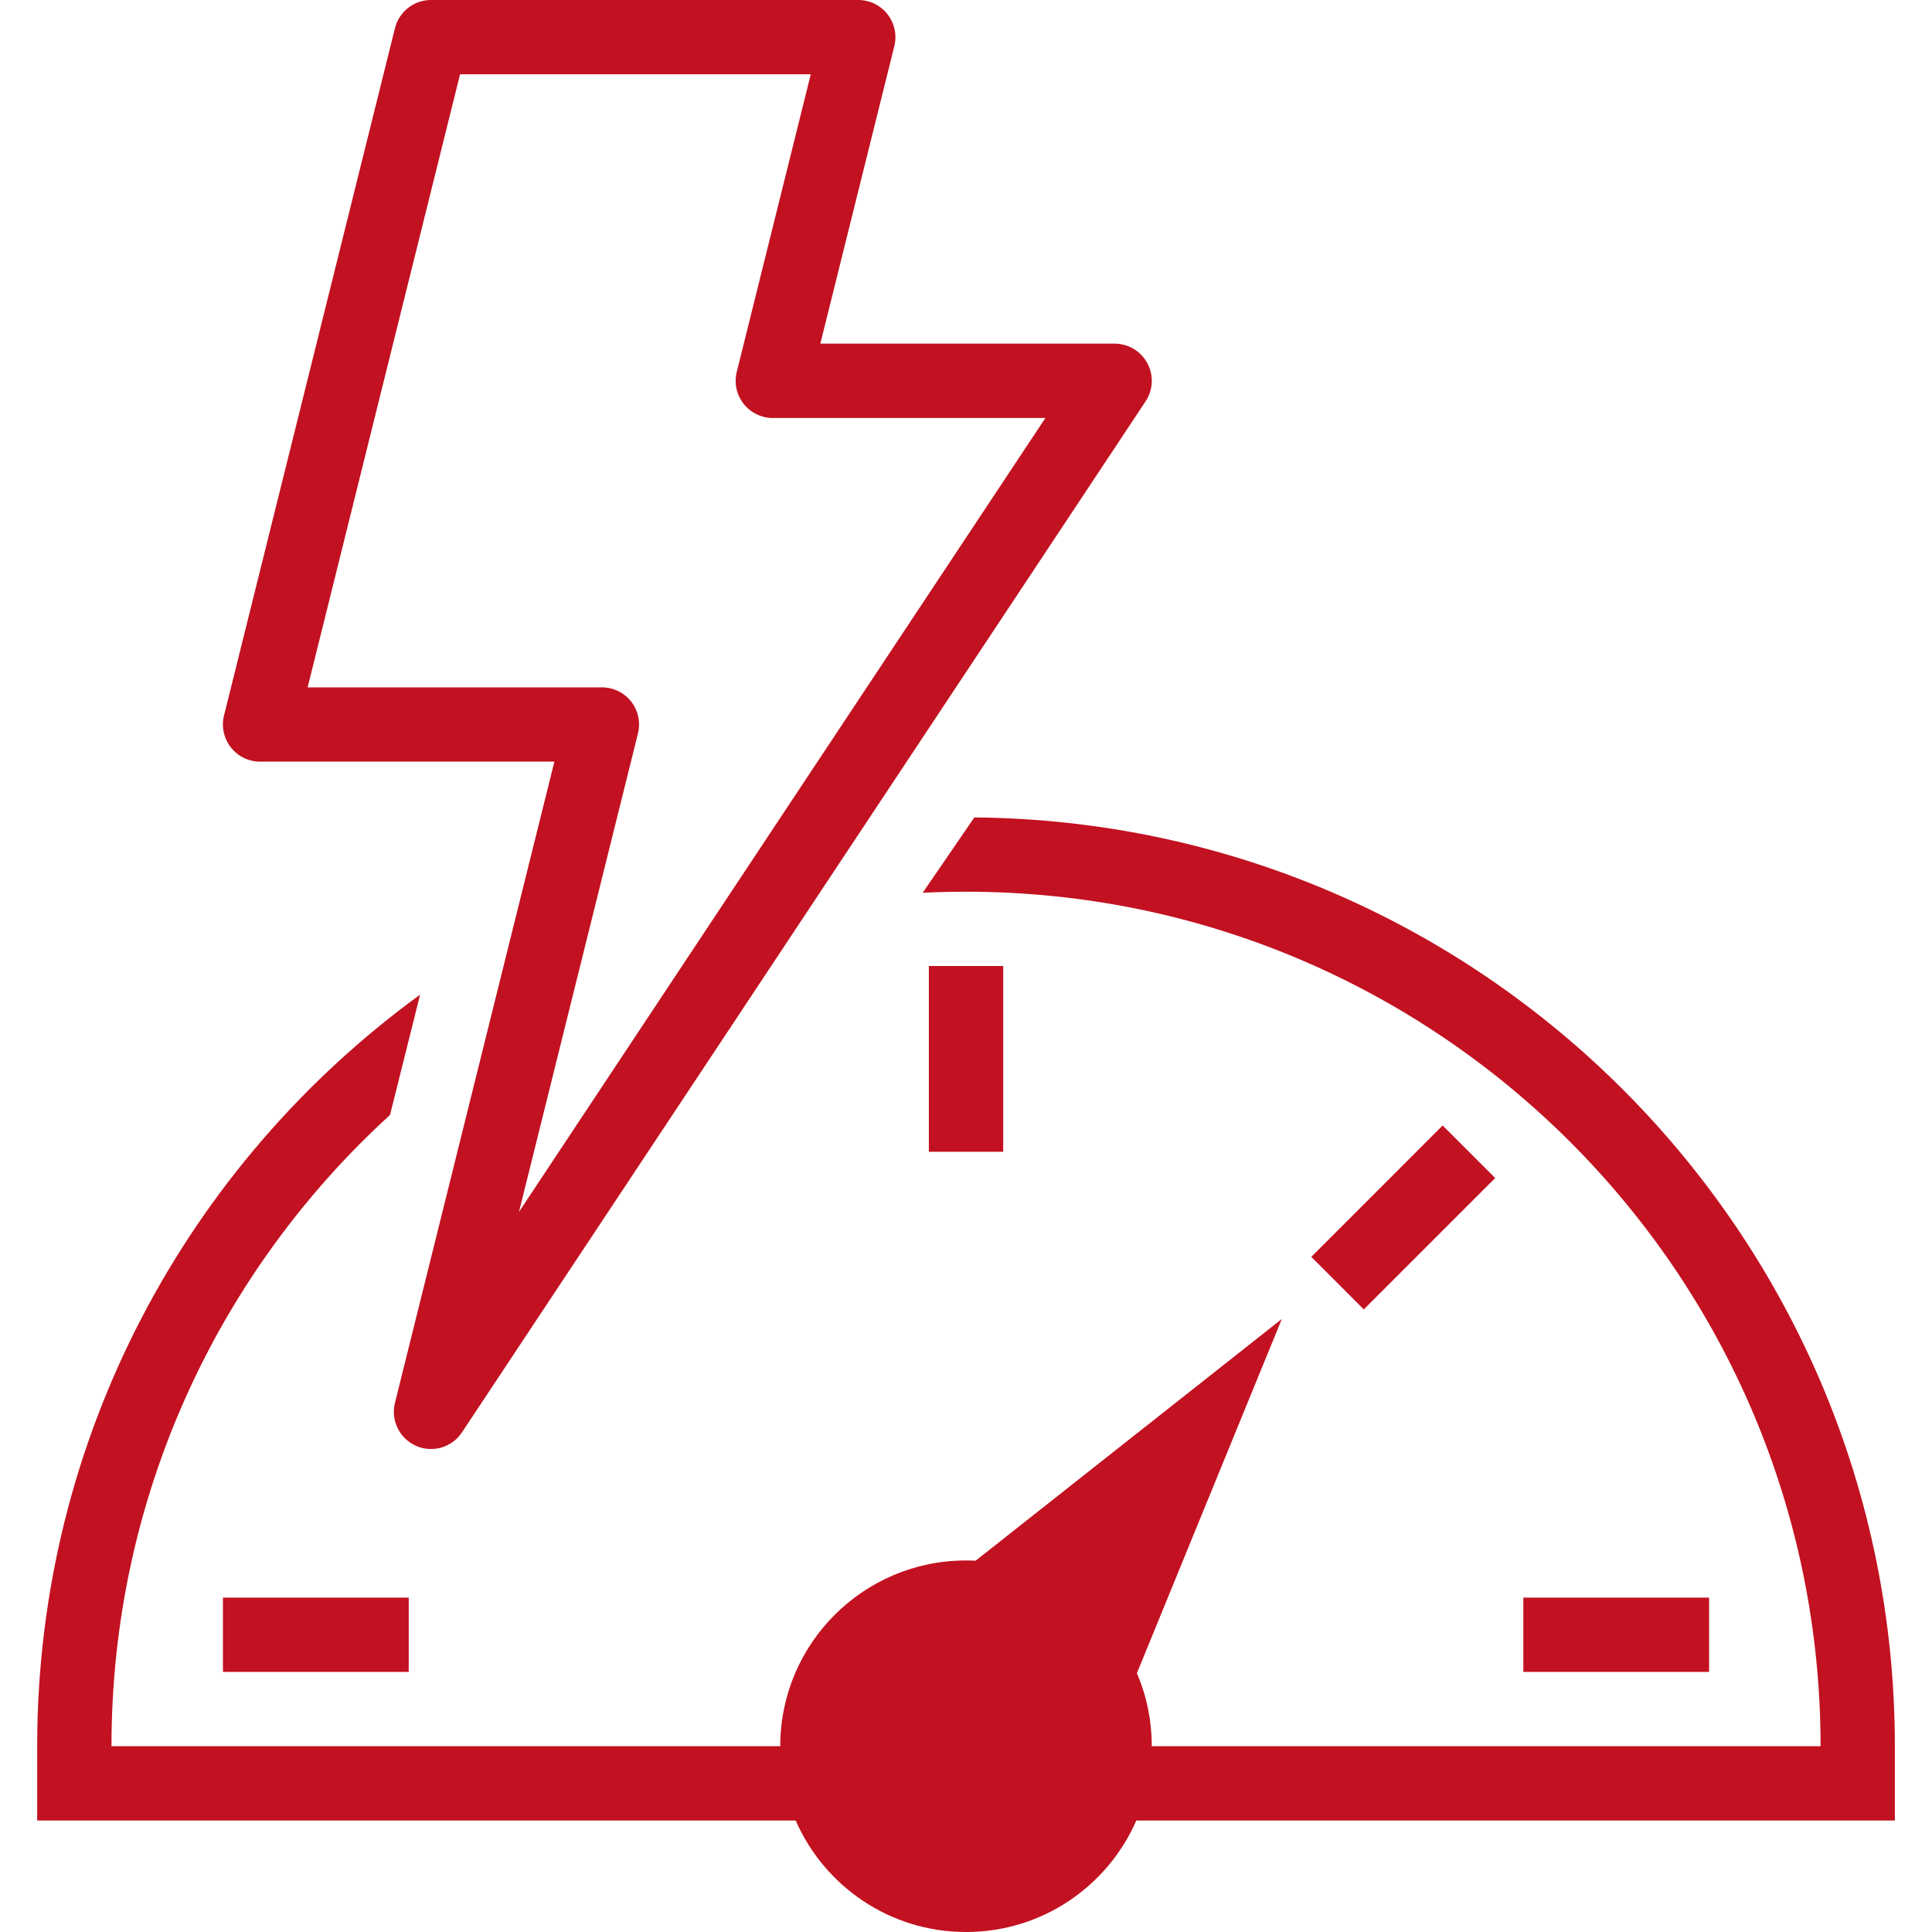
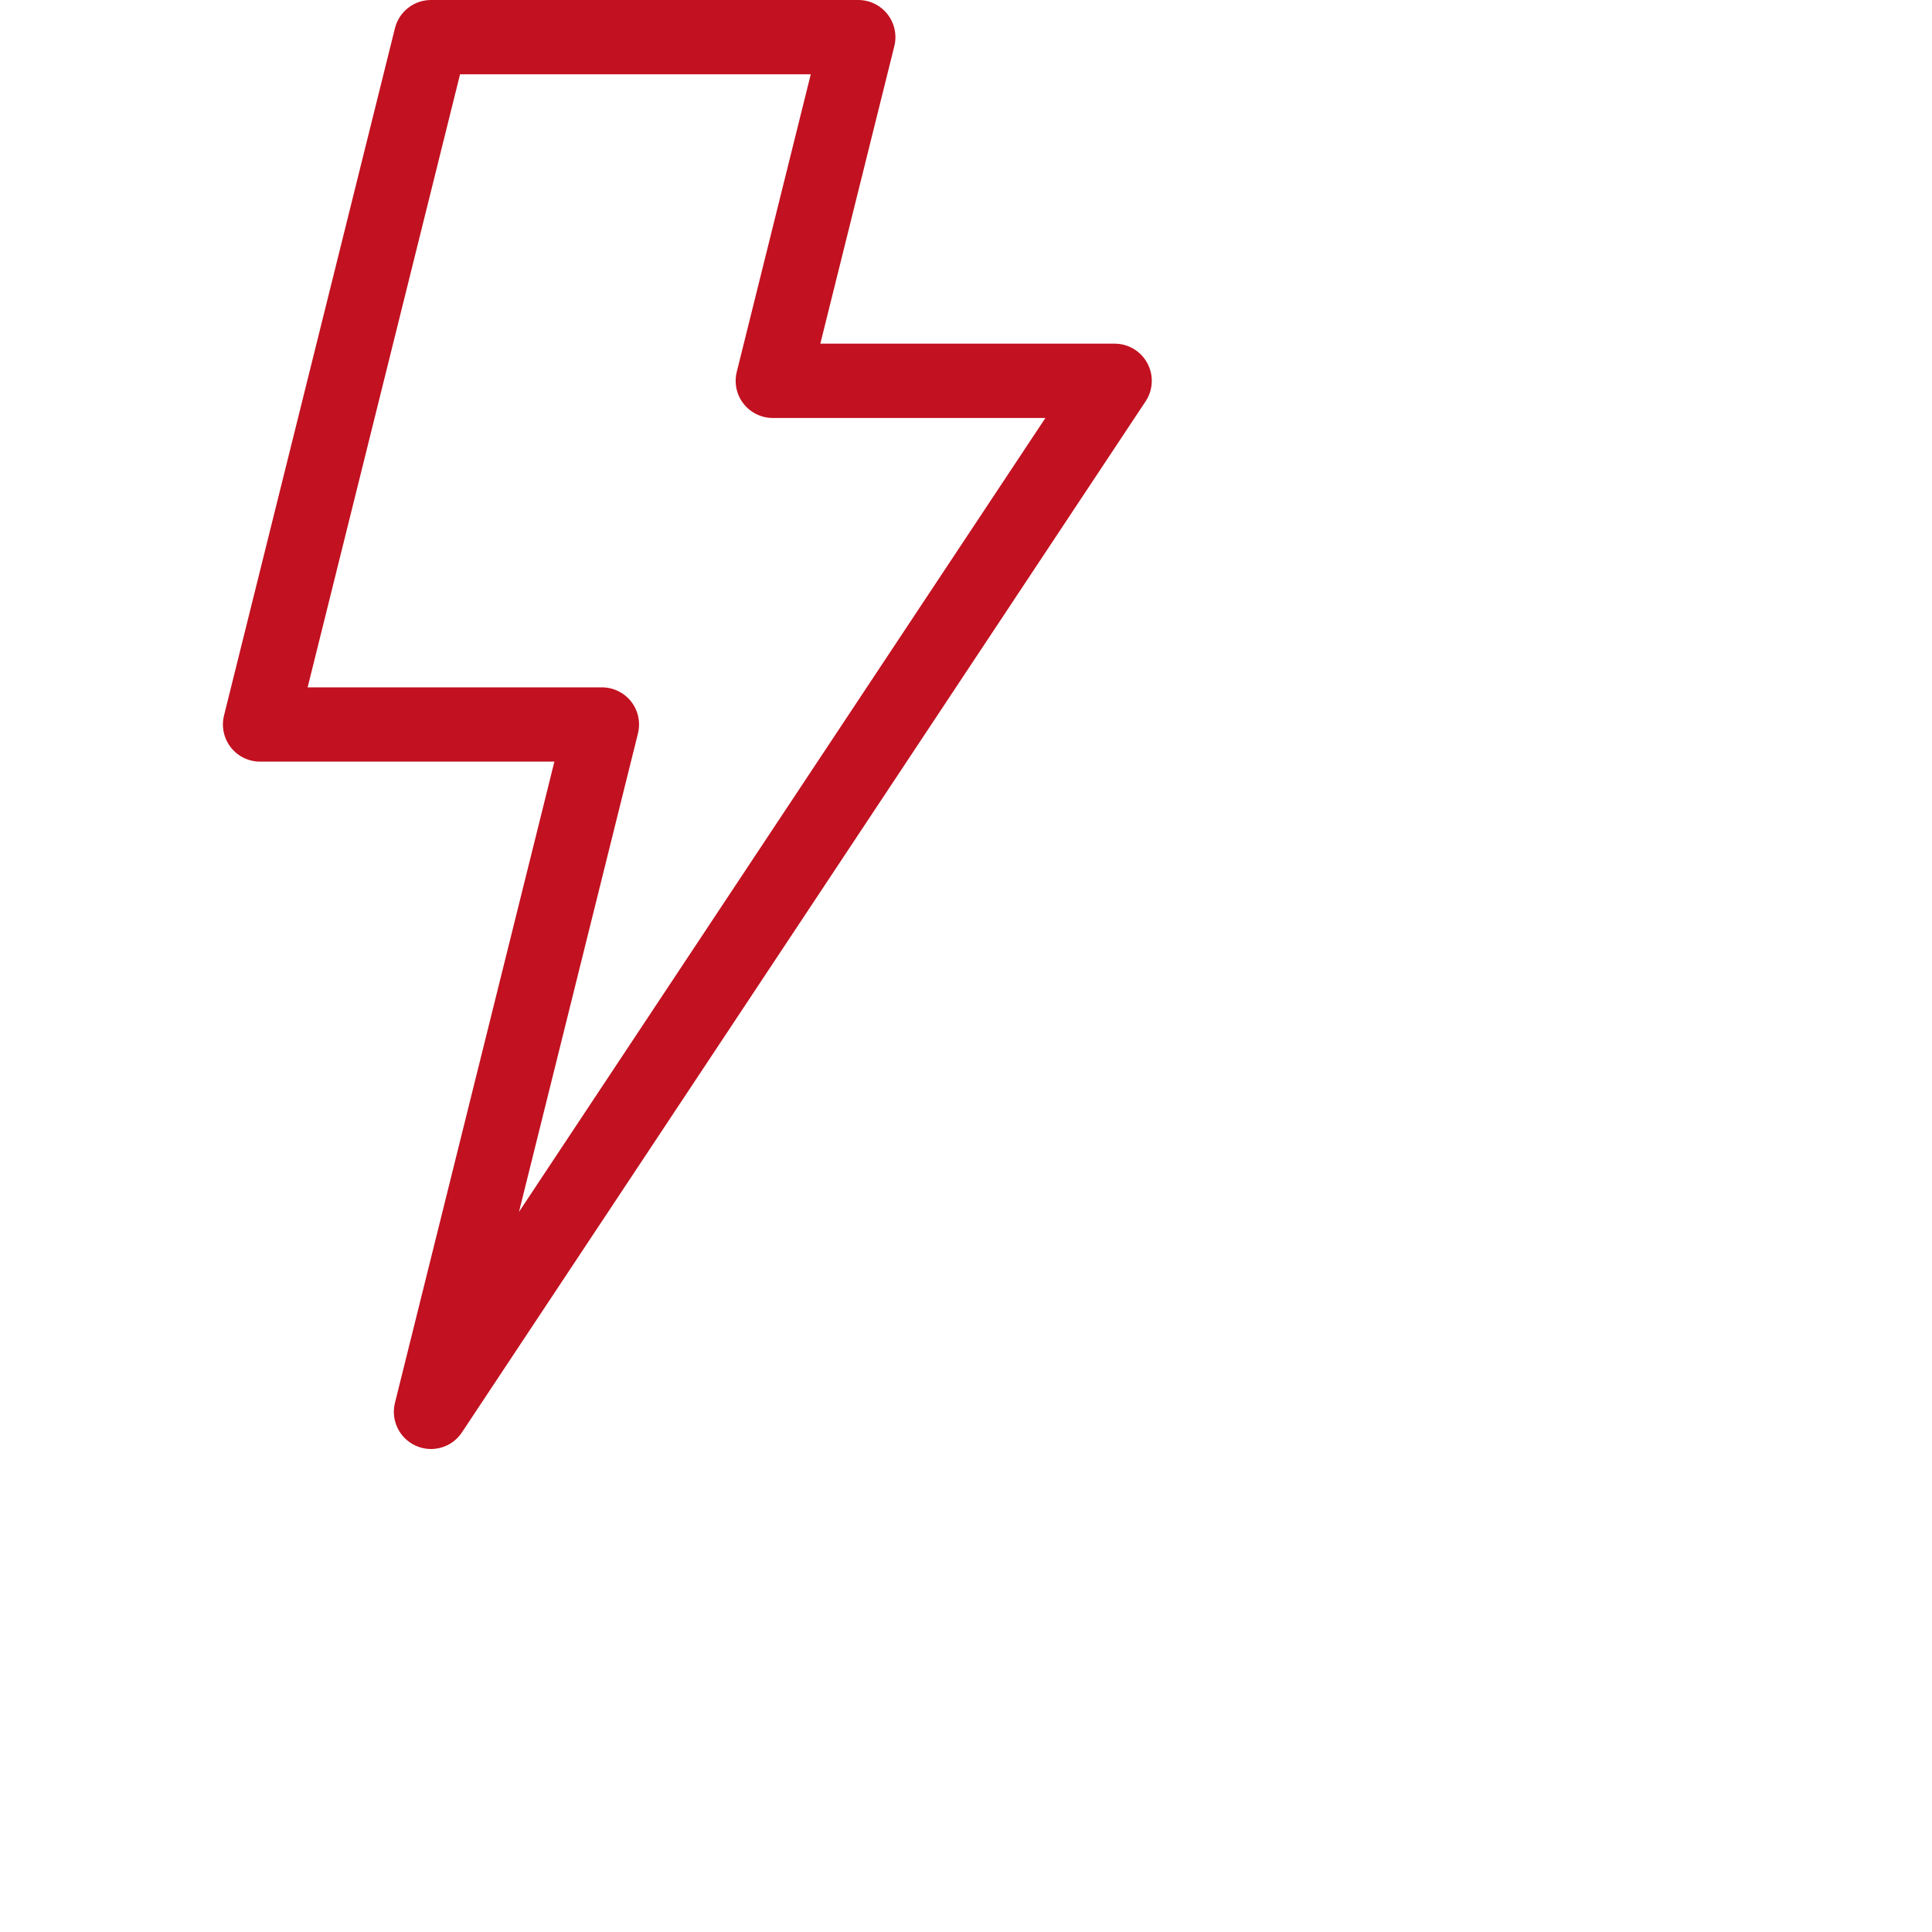
<svg xmlns="http://www.w3.org/2000/svg" width="40" height="40" viewBox="0 0 40 40" fill="none">
  <g id="Vector">
    <path fill-rule="evenodd" clip-rule="evenodd" d="M8.177 0.584C8.262 0.241 8.57 0 8.923 0H17.77C18.006 0 18.23 0.109 18.375 0.295C18.521 0.482 18.573 0.725 18.516 0.955L16.984 7.115H23.077C23.361 7.115 23.621 7.271 23.755 7.521C23.889 7.77 23.875 8.074 23.718 8.31L9.564 29.656C9.358 29.968 8.956 30.086 8.614 29.935C8.271 29.784 8.087 29.408 8.177 29.045L11.478 15.769H5.385C5.148 15.769 4.925 15.66 4.779 15.474C4.633 15.287 4.581 15.044 4.638 14.814L8.177 0.584ZM9.525 1.538L6.369 14.231H12.462C12.698 14.231 12.922 14.34 13.068 14.526C13.214 14.713 13.265 14.956 13.208 15.186L10.745 25.091L21.644 8.654H16C15.764 8.654 15.54 8.545 15.394 8.358C15.248 8.172 15.197 7.929 15.254 7.699L16.786 1.538H9.525Z" fill="#C21120" />
-     <path d="M19.103 18.484C19.4 18.469 19.699 18.462 20 18.462C29.771 18.462 37.693 26.383 37.693 36.154H23.846C23.846 35.617 23.737 35.106 23.538 34.642L26.539 27.308L20.199 32.313C20.133 32.309 20.067 32.308 20 32.308C17.876 32.308 16.154 34.03 16.154 36.154H2.308C2.308 30.977 4.531 26.319 8.075 23.084L8.698 20.593C3.893 24.089 0.77 29.757 0.77 36.154V37.692H16.474C17.068 39.051 18.423 40 20 40C21.578 40 22.933 39.051 23.526 37.692H39.231V36.154C39.231 25.591 30.715 17.017 20.173 16.924L19.103 18.484Z" fill="#C21120" />
-     <path d="M4.616 34.615H8.462V33.077H4.616V34.615Z" fill="#C21120" />
-     <path d="M35.385 34.615H31.539V33.077H35.385V34.615Z" fill="#C21120" />
-     <path d="M20.77 23.846V20H19.231V23.846H20.77Z" fill="#C21120" />
-     <path d="M30.956 24.39L28.236 27.11L27.149 26.022L29.868 23.302L30.956 24.39Z" fill="#C21120" />
  </g>
</svg>